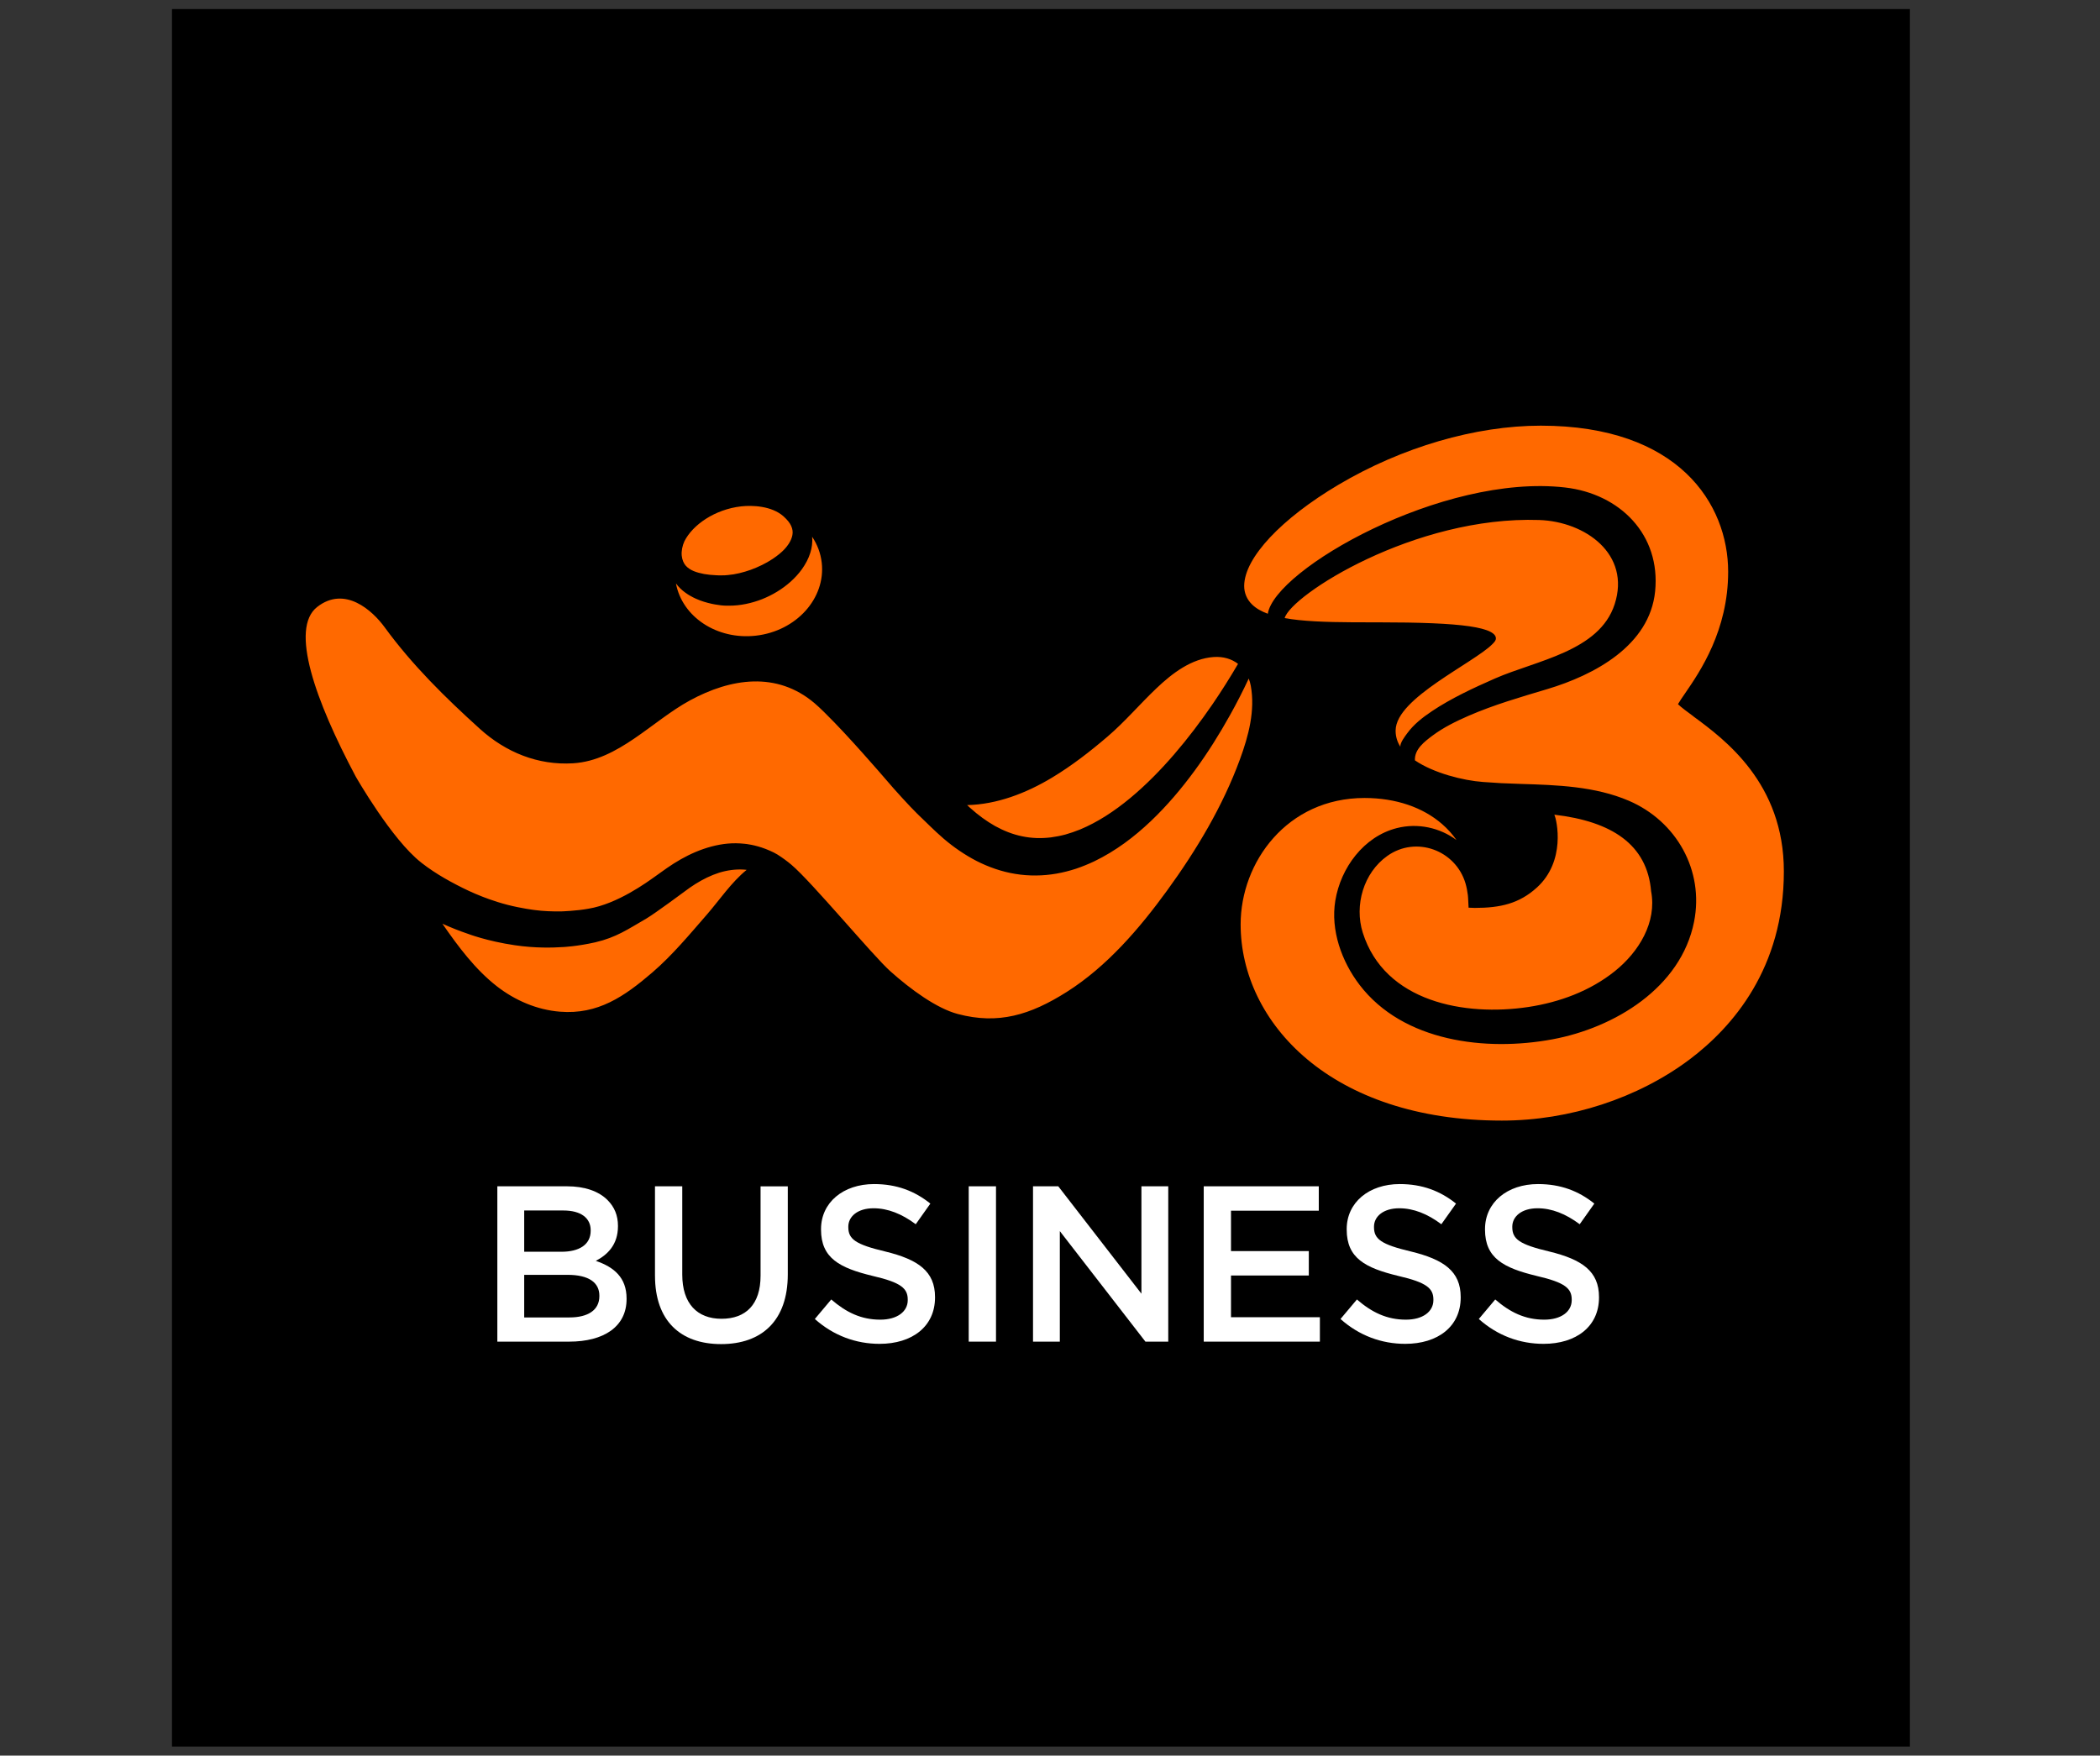
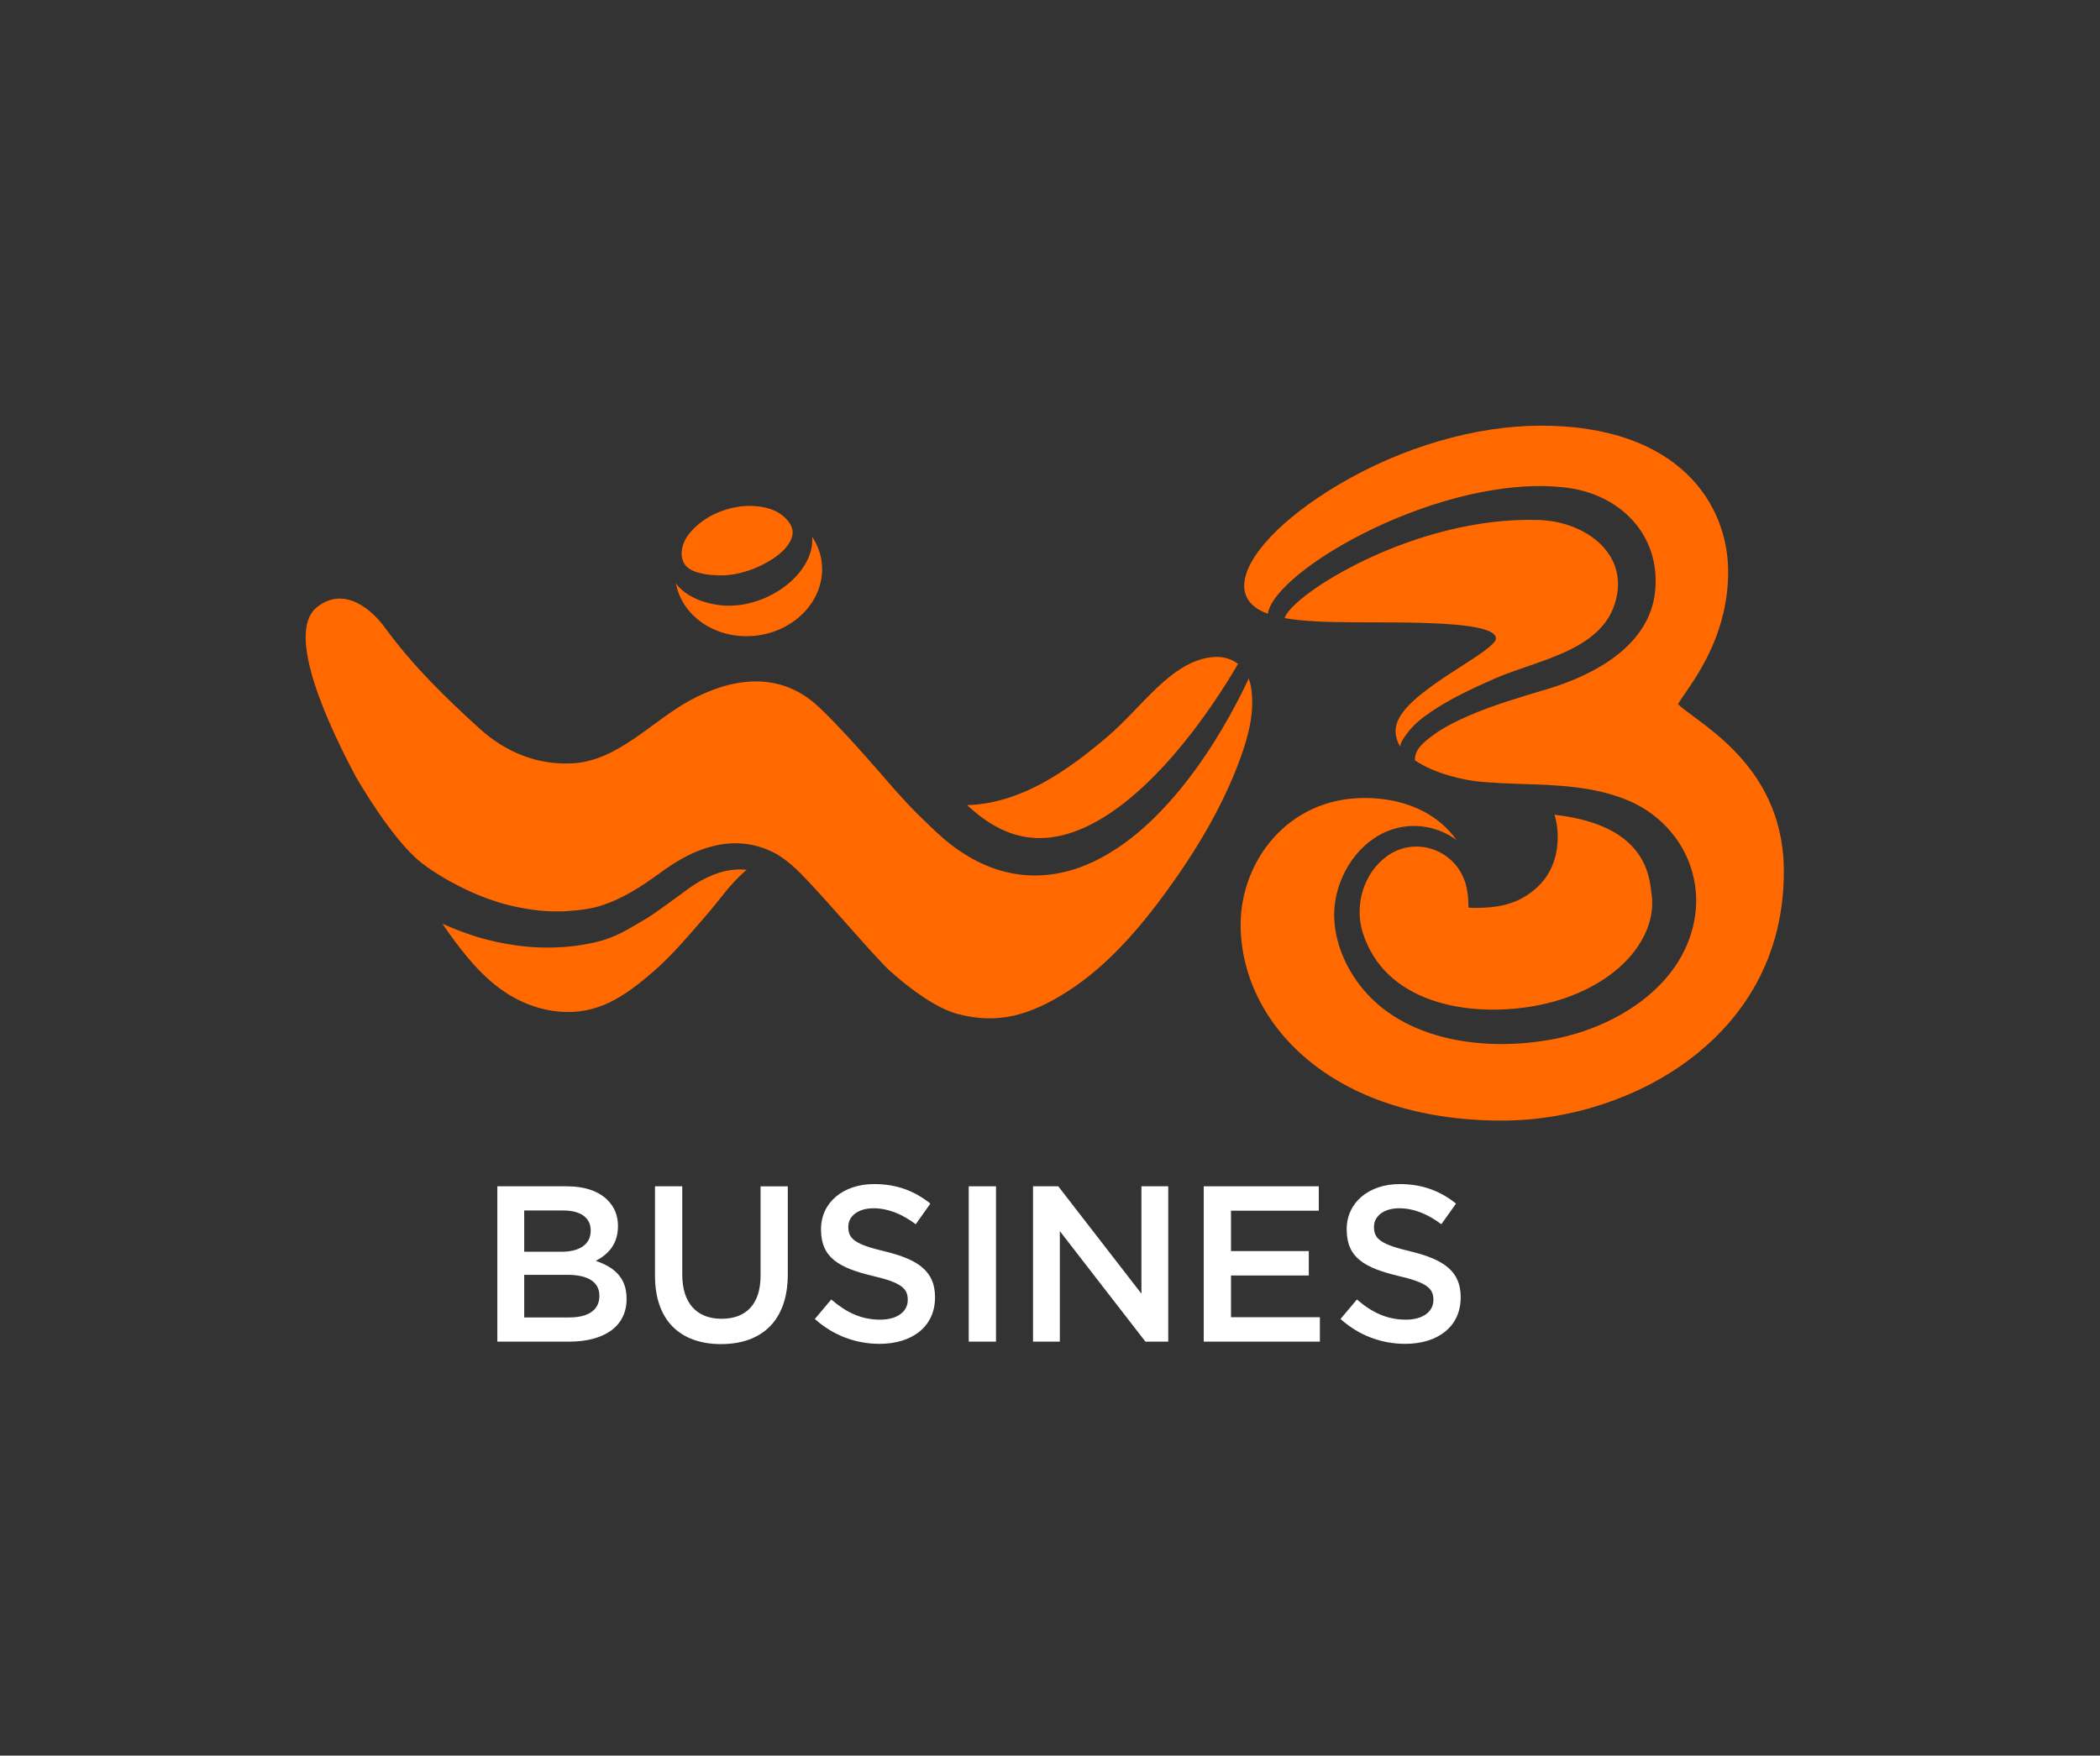
<svg xmlns="http://www.w3.org/2000/svg" width="116" height="97" viewBox="0 0 116 97" fill="none">
  <rect x="0" y="0" width="116" height="97" fill="#333333" stroke="none" />
-   <rect width="96" height="96" transform="translate(9.5 0.5)" fill="black" />
  <path d="M41.753 35.122C43.986 34.867 45.615 33.062 45.391 31.089C45.331 30.563 45.145 30.08 44.862 29.657C44.89 29.966 44.846 30.269 44.76 30.543C44.658 30.874 44.493 31.169 44.304 31.44C44.113 31.708 43.896 31.937 43.665 32.146C43.197 32.561 42.666 32.877 42.095 33.106C41.521 33.328 40.904 33.467 40.264 33.465C40.264 33.465 40.031 33.471 39.816 33.444C39.603 33.42 39.362 33.372 39.326 33.364C39.029 33.298 38.729 33.211 38.434 33.077C38.287 33.009 37.935 32.847 37.593 32.527C37.5 32.44 37.416 32.342 37.338 32.235C37.682 34.088 39.608 35.366 41.754 35.122M37.881 31.256C38.11 31.514 38.474 31.635 38.892 31.715C39.102 31.752 39.324 31.773 39.55 31.783C39.658 31.79 39.786 31.795 39.886 31.789L40.043 31.786L40.201 31.773C40.624 31.739 41.054 31.629 41.474 31.481C41.892 31.326 42.305 31.131 42.671 30.886C43.266 30.491 43.462 30.202 43.57 30.044C43.672 29.883 43.743 29.72 43.771 29.56C43.801 29.401 43.785 29.235 43.7 29.052C43.627 28.895 43.506 28.733 43.278 28.527C42.628 27.952 41.565 27.907 40.939 27.978C39.485 28.144 38.262 28.996 37.805 29.906C37.692 30.151 37.633 30.448 37.657 30.699C37.681 30.935 37.765 31.124 37.879 31.255M41.072 48.045C40.62 48.02 40.163 48.082 39.714 48.222C39.267 48.365 38.831 48.58 38.412 48.842C38.202 48.973 37.999 49.118 37.798 49.27C37.798 49.27 36.201 50.457 35.694 50.758C34.674 51.346 34.048 51.792 32.884 52.064C31.892 52.29 31.111 52.326 31.111 52.326C30.515 52.364 29.578 52.393 28.433 52.225C26.893 51.999 25.845 51.594 25.845 51.594C25.366 51.433 24.898 51.244 24.437 51.037C25.309 52.303 26.262 53.573 27.446 54.494C28.448 55.274 29.661 55.797 30.932 55.898C33.027 56.066 34.484 55.062 36.038 53.727C37.145 52.773 38.097 51.623 39.056 50.521C39.724 49.753 40.404 48.742 41.243 48.062C41.186 48.057 41.129 48.046 41.073 48.046M53.605 44.651C54.033 45.036 54.488 45.37 54.966 45.64C55.443 45.903 55.944 46.102 56.461 46.207C56.978 46.316 57.509 46.333 58.047 46.268C58.316 46.232 58.586 46.18 58.855 46.108C59.122 46.032 59.391 45.94 59.656 45.833C60.631 45.429 61.564 44.815 62.43 44.096C63.297 43.377 64.103 42.555 64.858 41.68C65.614 40.804 66.317 39.873 66.979 38.908C67.473 38.184 67.943 37.44 68.387 36.68C68.032 36.406 67.575 36.267 67.052 36.301C65.818 36.382 64.755 37.2 63.891 38.019C62.967 38.894 62.15 39.866 61.182 40.695C60.215 41.522 59.208 42.306 58.116 42.963C56.679 43.829 55.062 44.448 53.423 44.483C53.433 44.49 53.605 44.652 53.605 44.652M79.087 39.3C80.173 38.575 81.388 38.012 82.58 37.488C84.861 36.487 88.344 35.992 89.19 33.387C90.088 30.617 87.572 28.818 85.024 28.731C78.123 28.497 71.303 32.892 70.963 34.151C71.204 34.194 71.461 34.23 71.735 34.259C72.894 34.381 74.309 34.385 75.832 34.385H76.103C78.448 34.385 80.107 34.449 81.167 34.603C81.698 34.681 82.079 34.782 82.315 34.902C82.553 35.026 82.629 35.144 82.631 35.277C82.631 35.372 82.572 35.457 82.426 35.6C81.918 36.109 80.588 36.863 79.391 37.693C78.791 38.109 78.225 38.546 77.8 38.991C77.379 39.435 77.096 39.892 77.091 40.363V40.385C77.093 40.711 77.188 41.001 77.353 41.258C77.329 41.043 77.611 40.681 77.729 40.519C78.088 40.026 78.582 39.638 79.087 39.302M23.276 47.667C23.479 47.823 23.703 47.989 23.915 48.127C24.34 48.409 24.765 48.651 25.217 48.886C25.668 49.122 26.128 49.34 26.6 49.523C26.6 49.523 27.264 49.796 28.038 49.995C28.815 50.194 29.519 50.279 29.519 50.279C30.015 50.347 30.515 50.363 31.014 50.356C31.014 50.356 31.838 50.331 32.504 50.208C34.115 49.942 35.752 48.735 36.172 48.437L36.845 47.958C37.091 47.789 37.341 47.627 37.606 47.478C38.13 47.181 38.697 46.932 39.303 46.771C39.91 46.612 40.48 46.552 41.122 46.62C41.203 46.627 41.687 46.675 42.291 46.905C42.291 46.905 42.714 47.068 42.948 47.217C43.224 47.393 43.484 47.583 43.718 47.781C44.86 48.749 48.207 52.792 49.173 53.657C50.314 54.679 51.745 55.718 52.905 56.025C55.146 56.62 56.913 56.079 58.925 54.806C61.145 53.4 62.944 51.302 64.477 49.191C66.092 46.966 67.547 44.538 68.494 41.949C68.964 40.668 69.341 39.262 69.091 37.891C69.065 37.75 69.026 37.617 68.978 37.491C68.659 38.172 68.317 38.843 67.949 39.502C67.361 40.559 66.716 41.59 65.994 42.576C65.271 43.562 64.475 44.508 63.568 45.371C62.661 46.232 61.636 47.015 60.444 47.59C60.118 47.744 59.783 47.881 59.434 47.999C59.084 48.112 58.725 48.205 58.354 48.27C57.615 48.398 56.841 48.41 56.087 48.285C55.331 48.164 54.606 47.907 53.943 47.57C53.282 47.227 52.676 46.807 52.131 46.342C52.131 46.342 51.796 46.046 51.734 45.987L51.375 45.646C51.134 45.418 50.901 45.19 50.666 44.96C50.196 44.501 49.362 43.562 49.362 43.562C49.362 43.562 47.912 41.866 46.72 40.583C46.72 40.583 45.603 39.37 44.993 38.852C42.908 37.082 40.365 37.472 38.11 38.7C36.02 39.836 34.158 42.017 31.66 42.173C29.711 42.294 27.933 41.562 26.502 40.265C24.598 38.544 22.775 36.752 21.247 34.657C20.57 33.728 19.049 32.342 17.521 33.535C15.992 34.727 17.424 38.722 19.648 42.903C19.648 42.903 21.641 46.4 23.276 47.665M81.122 50.151C81.103 49.642 81.082 49.458 81.082 49.458C81.055 49.239 81.013 49.021 80.952 48.81C80.408 46.971 78.217 46.165 76.632 47.292C75.317 48.226 74.802 50.019 75.276 51.53C76.488 55.369 80.921 56.166 84.416 55.639C86.138 55.379 87.832 54.758 89.201 53.659C90.526 52.596 91.532 50.957 91.204 49.24C90.987 46.665 89.036 45.383 85.858 45.013C86.006 45.324 86.497 47.58 84.896 49.037C83.919 49.927 82.872 50.163 81.467 50.164C81.413 50.164 81.123 50.151 81.123 50.151M93.538 39.576C93.224 39.347 92.853 39.071 92.688 38.907C92.778 38.752 92.936 38.514 93.078 38.312C93.906 37.109 95.46 34.836 95.46 31.59C95.46 29.726 94.78 27.703 93.141 26.15C91.502 24.598 88.911 23.519 85.109 23.519C81.503 23.519 77.443 24.705 73.936 26.782C72.36 27.716 71.066 28.722 70.157 29.689C69.255 30.655 68.731 31.579 68.726 32.375C68.726 32.761 68.874 33.116 69.156 33.393C69.378 33.612 69.673 33.78 70.032 33.911C70.408 31.468 79.67 26.156 86.45 26.934C89.482 27.282 91.74 29.541 91.426 32.672C91.126 35.667 88.081 37.293 85.46 38.077C83.999 38.514 82.529 38.938 81.124 39.548C80.437 39.848 79.741 40.188 79.136 40.639C78.697 40.968 78.125 41.394 78.158 42.011C79.195 42.718 80.841 43.128 81.913 43.205C82.782 43.268 83.023 43.283 84 43.313C86.003 43.374 88.104 43.442 89.975 44.244C92.598 45.371 94.141 48.086 93.577 50.928C92.852 54.582 89.17 56.792 85.752 57.425C82.096 58.104 77.513 57.573 75.099 54.415C74.112 53.124 73.491 51.395 73.76 49.763C74.057 47.95 75.33 46.217 77.162 45.753C78.32 45.46 79.536 45.731 80.454 46.414C80.227 46.089 79.961 45.793 79.659 45.531C78.598 44.608 77.106 44.09 75.372 44.09C73.234 44.09 71.52 44.978 70.346 46.295C69.169 47.613 68.532 49.355 68.53 51.073C68.53 53.776 69.777 56.49 72.203 58.525C74.63 60.56 78.239 61.915 82.962 61.915C86.705 61.915 90.481 60.677 93.341 58.528C95.708 56.743 98.539 53.489 98.537 48.149C98.54 43.264 95.262 40.849 93.535 39.578" fill="#FF6900" />
  <path d="M27.473 65.545H31.317C32.297 65.545 33.069 65.815 33.558 66.305C33.939 66.686 34.135 67.152 34.135 67.728V67.752C34.135 68.783 33.547 69.334 32.911 69.665C33.915 70.008 34.611 70.585 34.611 71.749V71.774C34.611 73.306 33.35 74.128 31.44 74.128H27.472V65.546L27.473 65.545ZM32.628 67.973C32.628 67.298 32.09 66.882 31.121 66.882H28.956V69.162H31.013C31.979 69.162 32.628 68.782 32.628 67.998V67.973ZM31.343 70.437H28.956V72.791H31.452C32.481 72.791 33.108 72.386 33.108 71.614V71.59C33.108 70.866 32.531 70.437 31.343 70.437Z" fill="white" />
  <path d="M36.18 70.487V65.546H37.687V70.426C37.687 72.02 38.507 72.865 39.855 72.865C41.203 72.865 42.012 72.069 42.012 70.487V65.547H43.516V70.414C43.516 72.977 42.073 74.264 39.832 74.264C37.591 74.264 36.181 72.977 36.181 70.487" fill="white" />
  <path d="M45.01 72.877L45.917 71.798C46.737 72.509 47.57 72.914 48.624 72.914C49.554 72.914 50.142 72.473 50.142 71.835V71.81C50.142 71.197 49.799 70.866 48.208 70.498C46.382 70.057 45.352 69.518 45.352 67.936V67.911C45.352 66.44 46.578 65.422 48.281 65.422C49.53 65.422 50.522 65.803 51.391 66.501L50.584 67.641C49.812 67.065 49.039 66.759 48.255 66.759C47.375 66.759 46.859 67.213 46.859 67.776V67.801C46.859 68.463 47.251 68.757 48.905 69.149C50.718 69.591 51.649 70.241 51.649 71.663V71.688C51.649 73.293 50.388 74.25 48.586 74.25C47.278 74.25 46.04 73.795 45.01 72.877Z" fill="white" />
  <path d="M55.017 65.545H53.51V74.128H55.017V65.545Z" fill="white" />
  <path d="M57.062 65.545H58.457L63.05 71.479V65.545H64.532V74.128H63.271L58.543 68.022V74.128H57.062V65.545Z" fill="white" />
  <path d="M66.492 65.545H72.847V66.893H67.998V69.125H72.296V70.474H67.998V72.779H72.908V74.128H66.492V65.545Z" fill="white" />
  <path d="M74.047 72.877L74.954 71.798C75.773 72.509 76.607 72.914 77.66 72.914C78.591 72.914 79.178 72.473 79.178 71.835V71.81C79.178 71.197 78.836 70.866 77.242 70.498C75.419 70.057 74.389 69.518 74.389 67.936V67.911C74.389 66.44 75.615 65.422 77.318 65.422C78.565 65.422 79.559 65.803 80.428 66.501L79.618 67.641C78.849 67.065 78.076 66.759 77.293 66.759C76.412 66.759 75.897 67.213 75.897 67.776V67.801C75.897 68.463 76.289 68.757 77.942 69.149C79.753 69.591 80.686 70.241 80.686 71.663V71.688C80.686 73.293 79.425 74.25 77.623 74.25C76.312 74.25 75.077 73.795 74.047 72.877" fill="white" />
-   <path d="M81.687 72.877L82.594 71.798C83.413 72.509 84.247 72.914 85.3 72.914C86.231 72.914 86.819 72.473 86.819 71.835V71.81C86.819 71.197 86.476 70.866 84.884 70.498C83.059 70.057 82.029 69.518 82.029 67.936V67.911C82.029 66.44 83.255 65.422 84.957 65.422C86.207 65.422 87.199 65.803 88.068 66.501L87.26 67.641C86.488 67.065 85.716 66.759 84.932 66.759C84.052 66.759 83.536 67.213 83.536 67.776V67.801C83.536 68.463 83.928 68.757 85.582 69.149C87.395 69.591 88.326 70.241 88.326 71.663V71.688C88.326 73.293 87.065 74.25 85.263 74.25C83.952 74.25 82.716 73.795 81.687 72.877Z" fill="white" />
</svg>